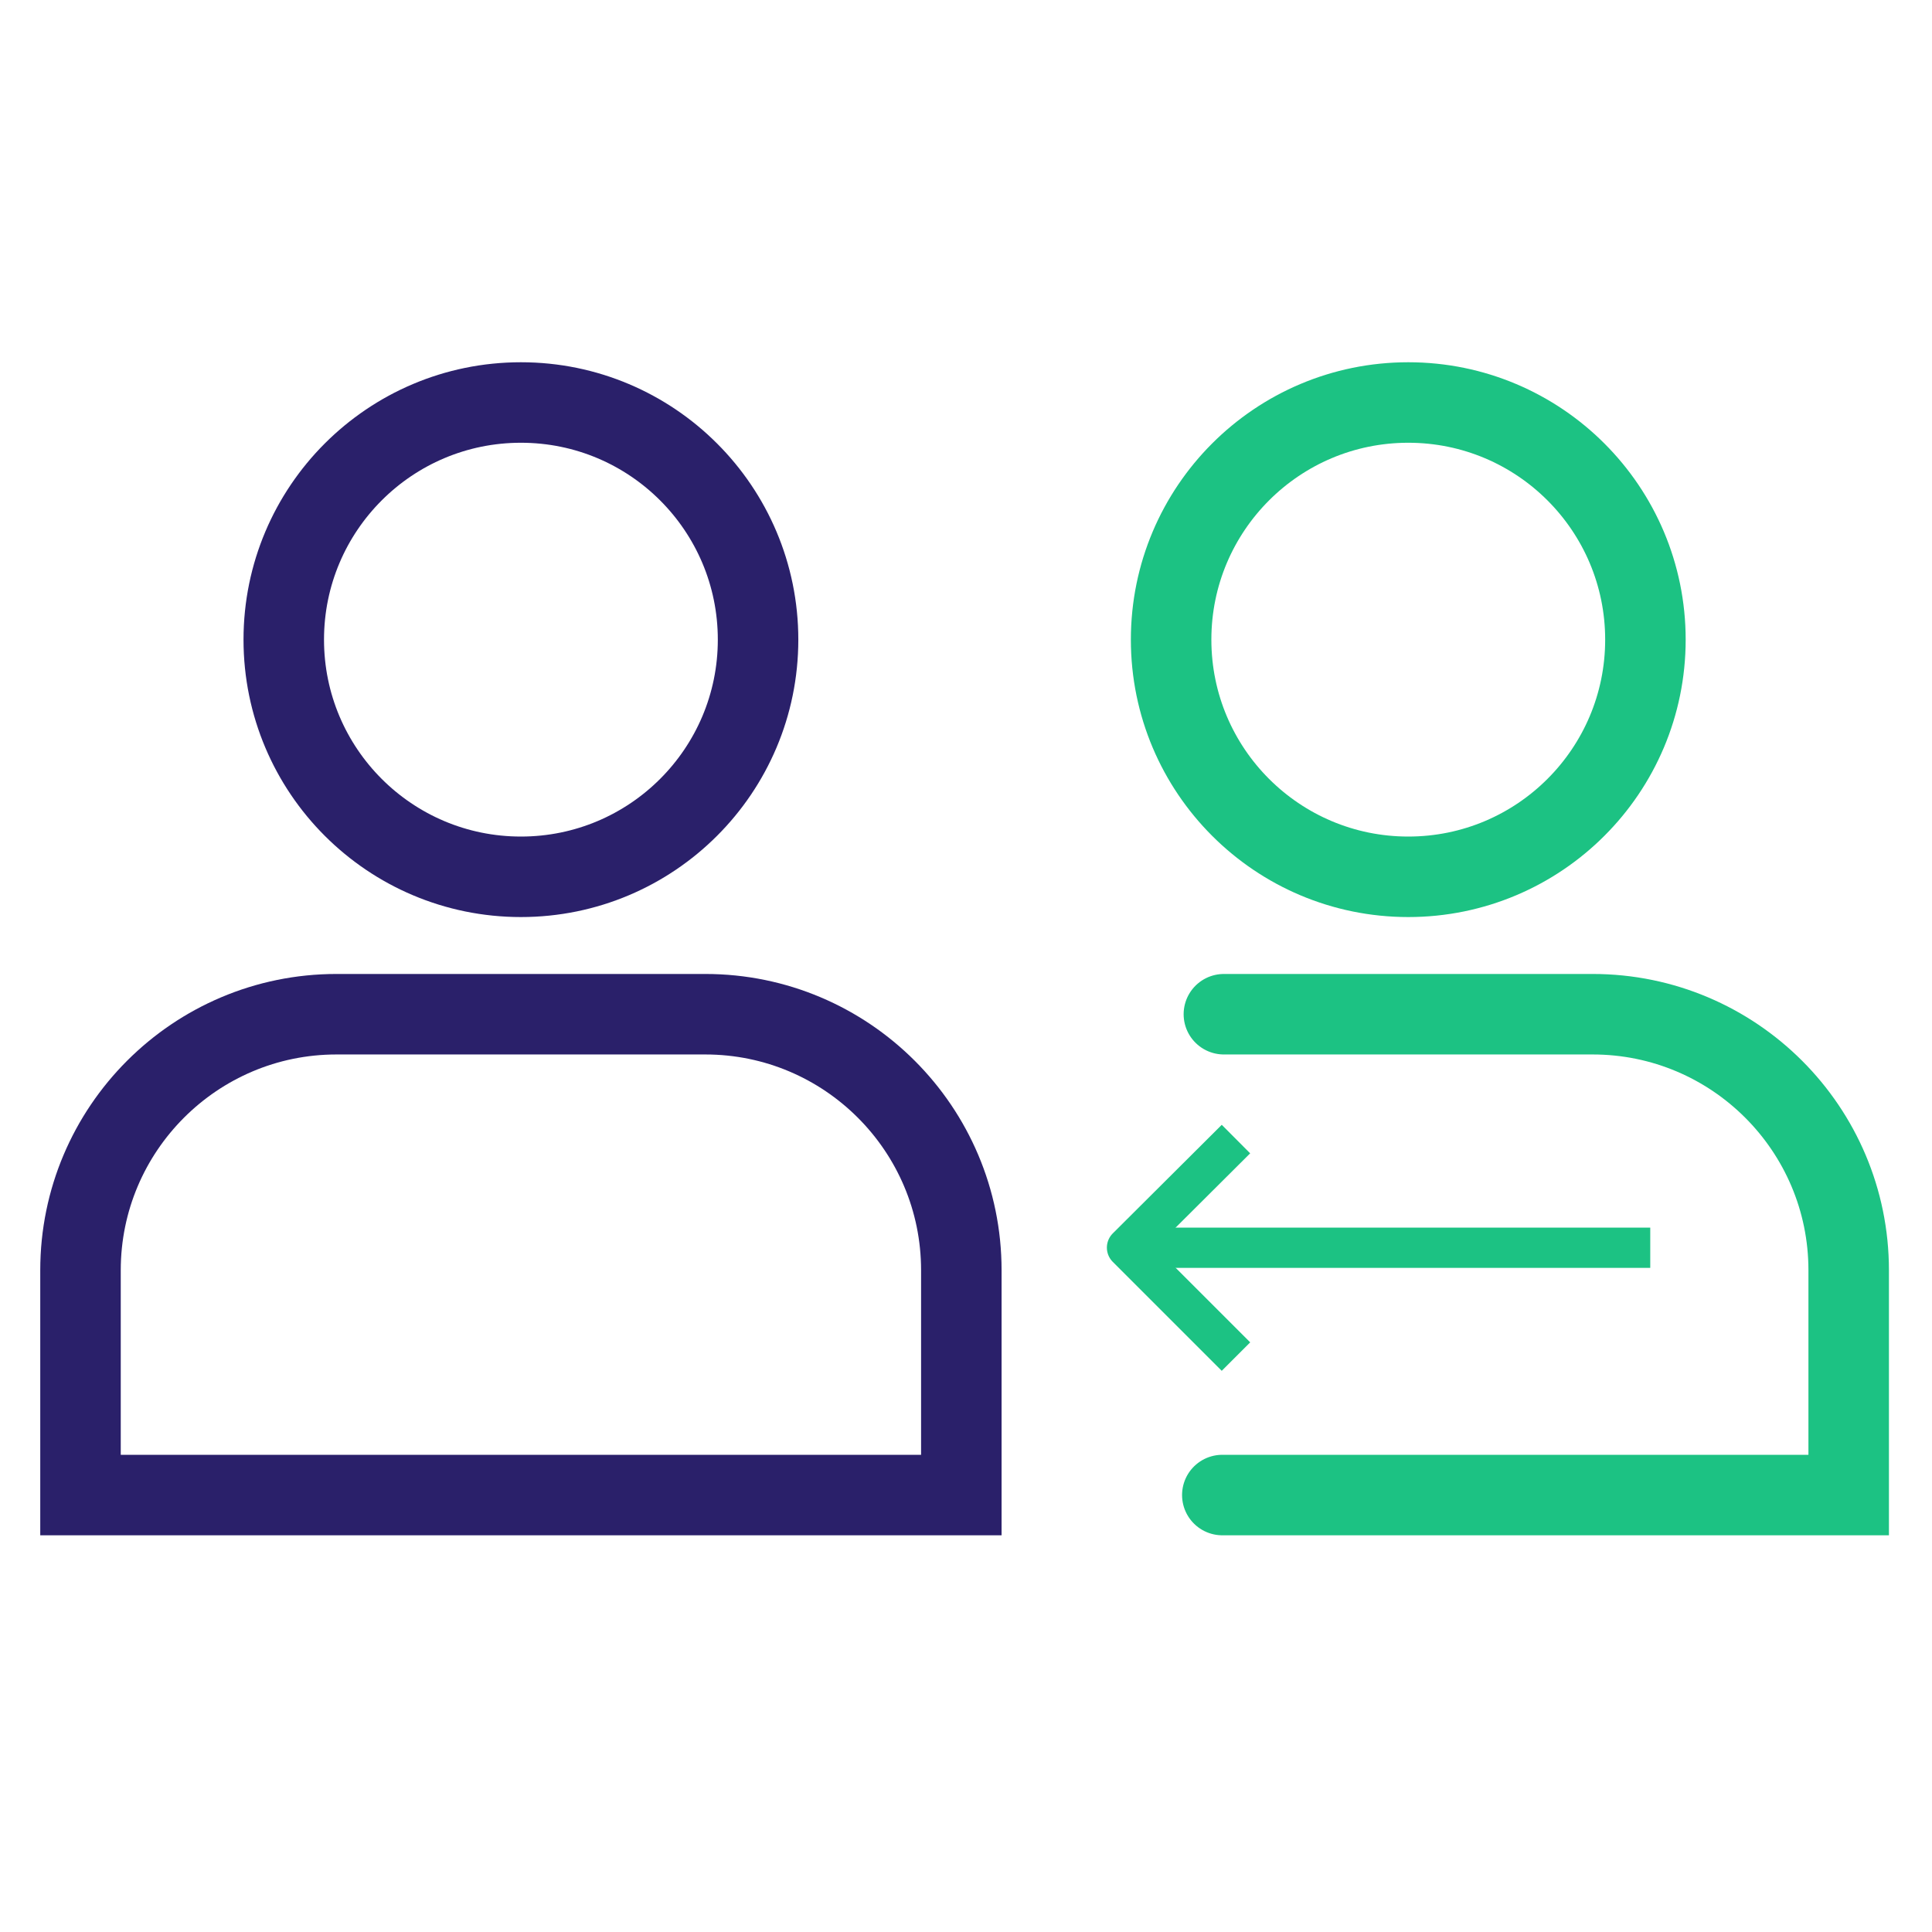
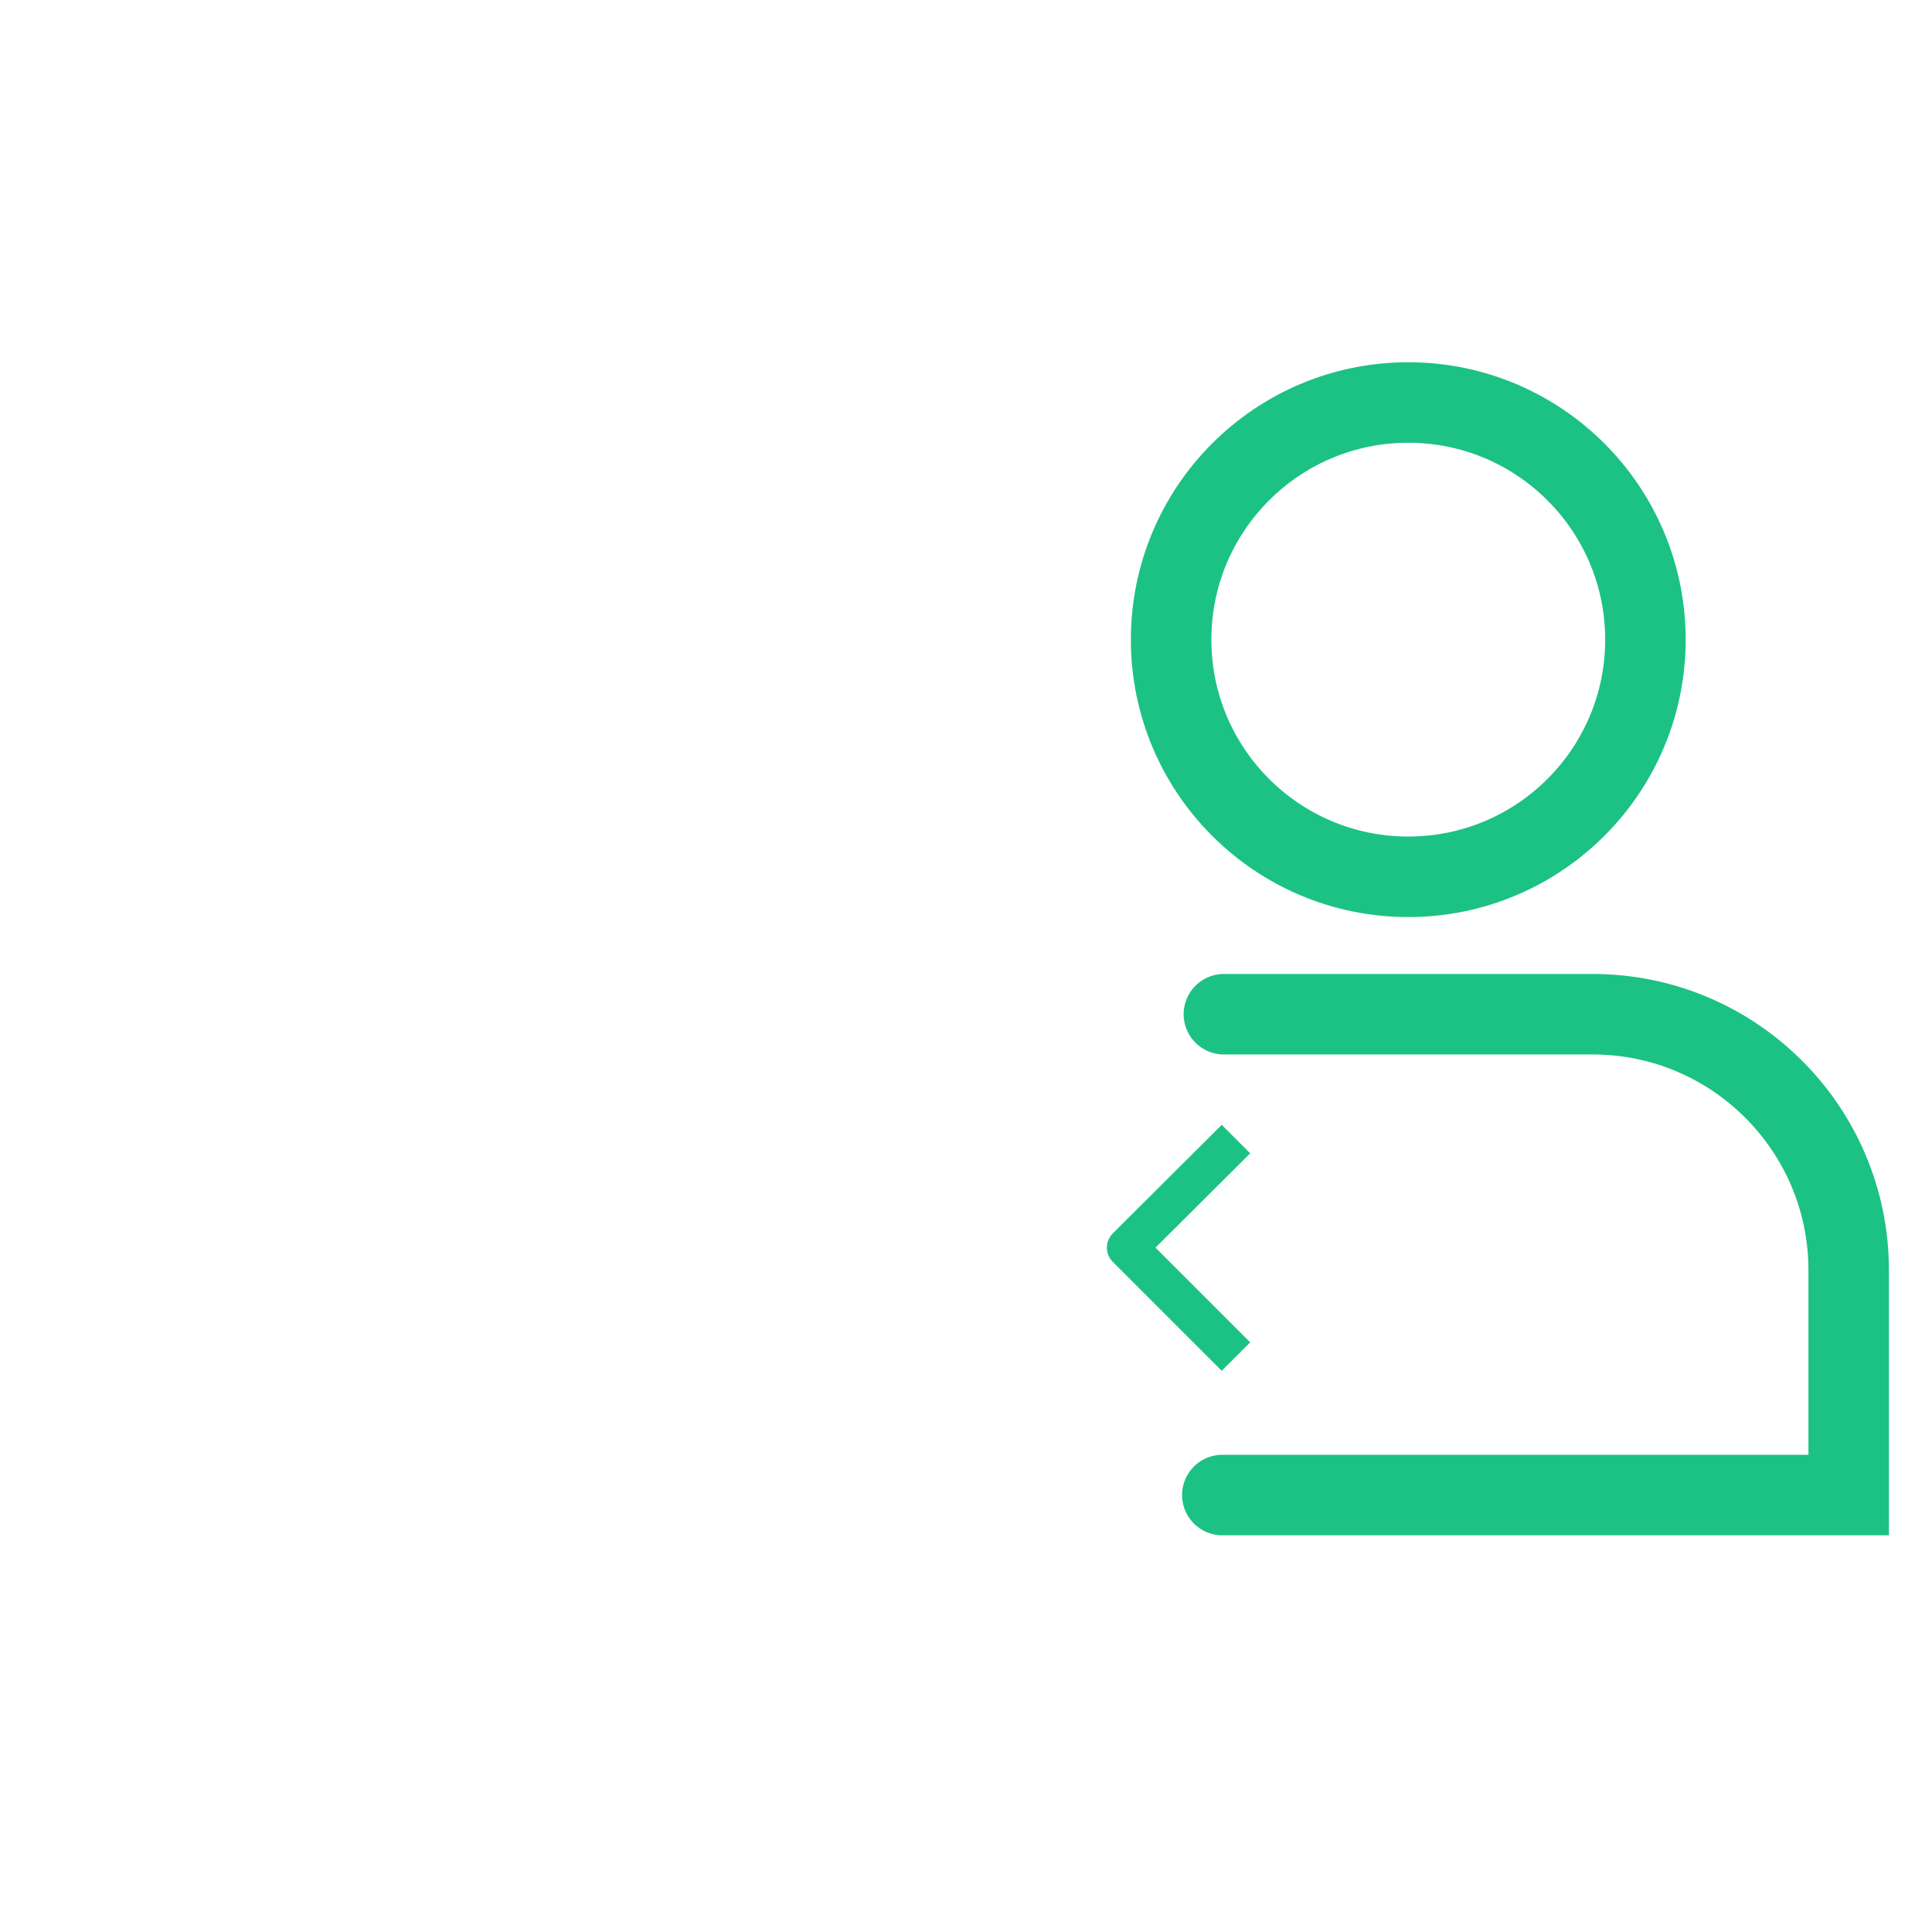
<svg xmlns="http://www.w3.org/2000/svg" width="48" height="48" viewBox="0 0 48 48" fill="none">
-   <path d="M8.36 25.198H17.523C21.034 25.198 23.884 28.048 23.884 31.559V37.144H2V31.559C2 28.048 4.85 25.198 8.36 25.198Z" stroke="#2A206A" stroke-width="2" />
-   <path d="M12.942 21.784C16.196 21.784 18.834 19.146 18.834 15.892C18.834 12.638 16.196 10 12.942 10C9.688 10 7.05 12.638 7.05 15.892C7.05 19.146 9.688 21.784 12.942 21.784Z" stroke="#2A206A" stroke-width="2" />
  <path d="M30.407 25.198H39.569C43.08 25.198 45.93 28.048 45.93 31.559V37.144H30.368" stroke="#1CC283" stroke-width="2" stroke-linecap="round" />
  <path d="M34.988 21.784C38.242 21.784 40.88 19.146 40.88 15.892C40.88 12.638 38.242 10 34.988 10C31.734 10 29.096 12.638 29.096 15.892C29.096 19.146 31.734 21.784 34.988 21.784Z" stroke="#1CC283" stroke-width="2" />
-   <path d="M41 31L28 31" stroke="#1CC283" />
  <path d="M30.707 33.704L28 30.997L30.707 28.3" stroke="#1CC283" stroke-linejoin="round" />
</svg>